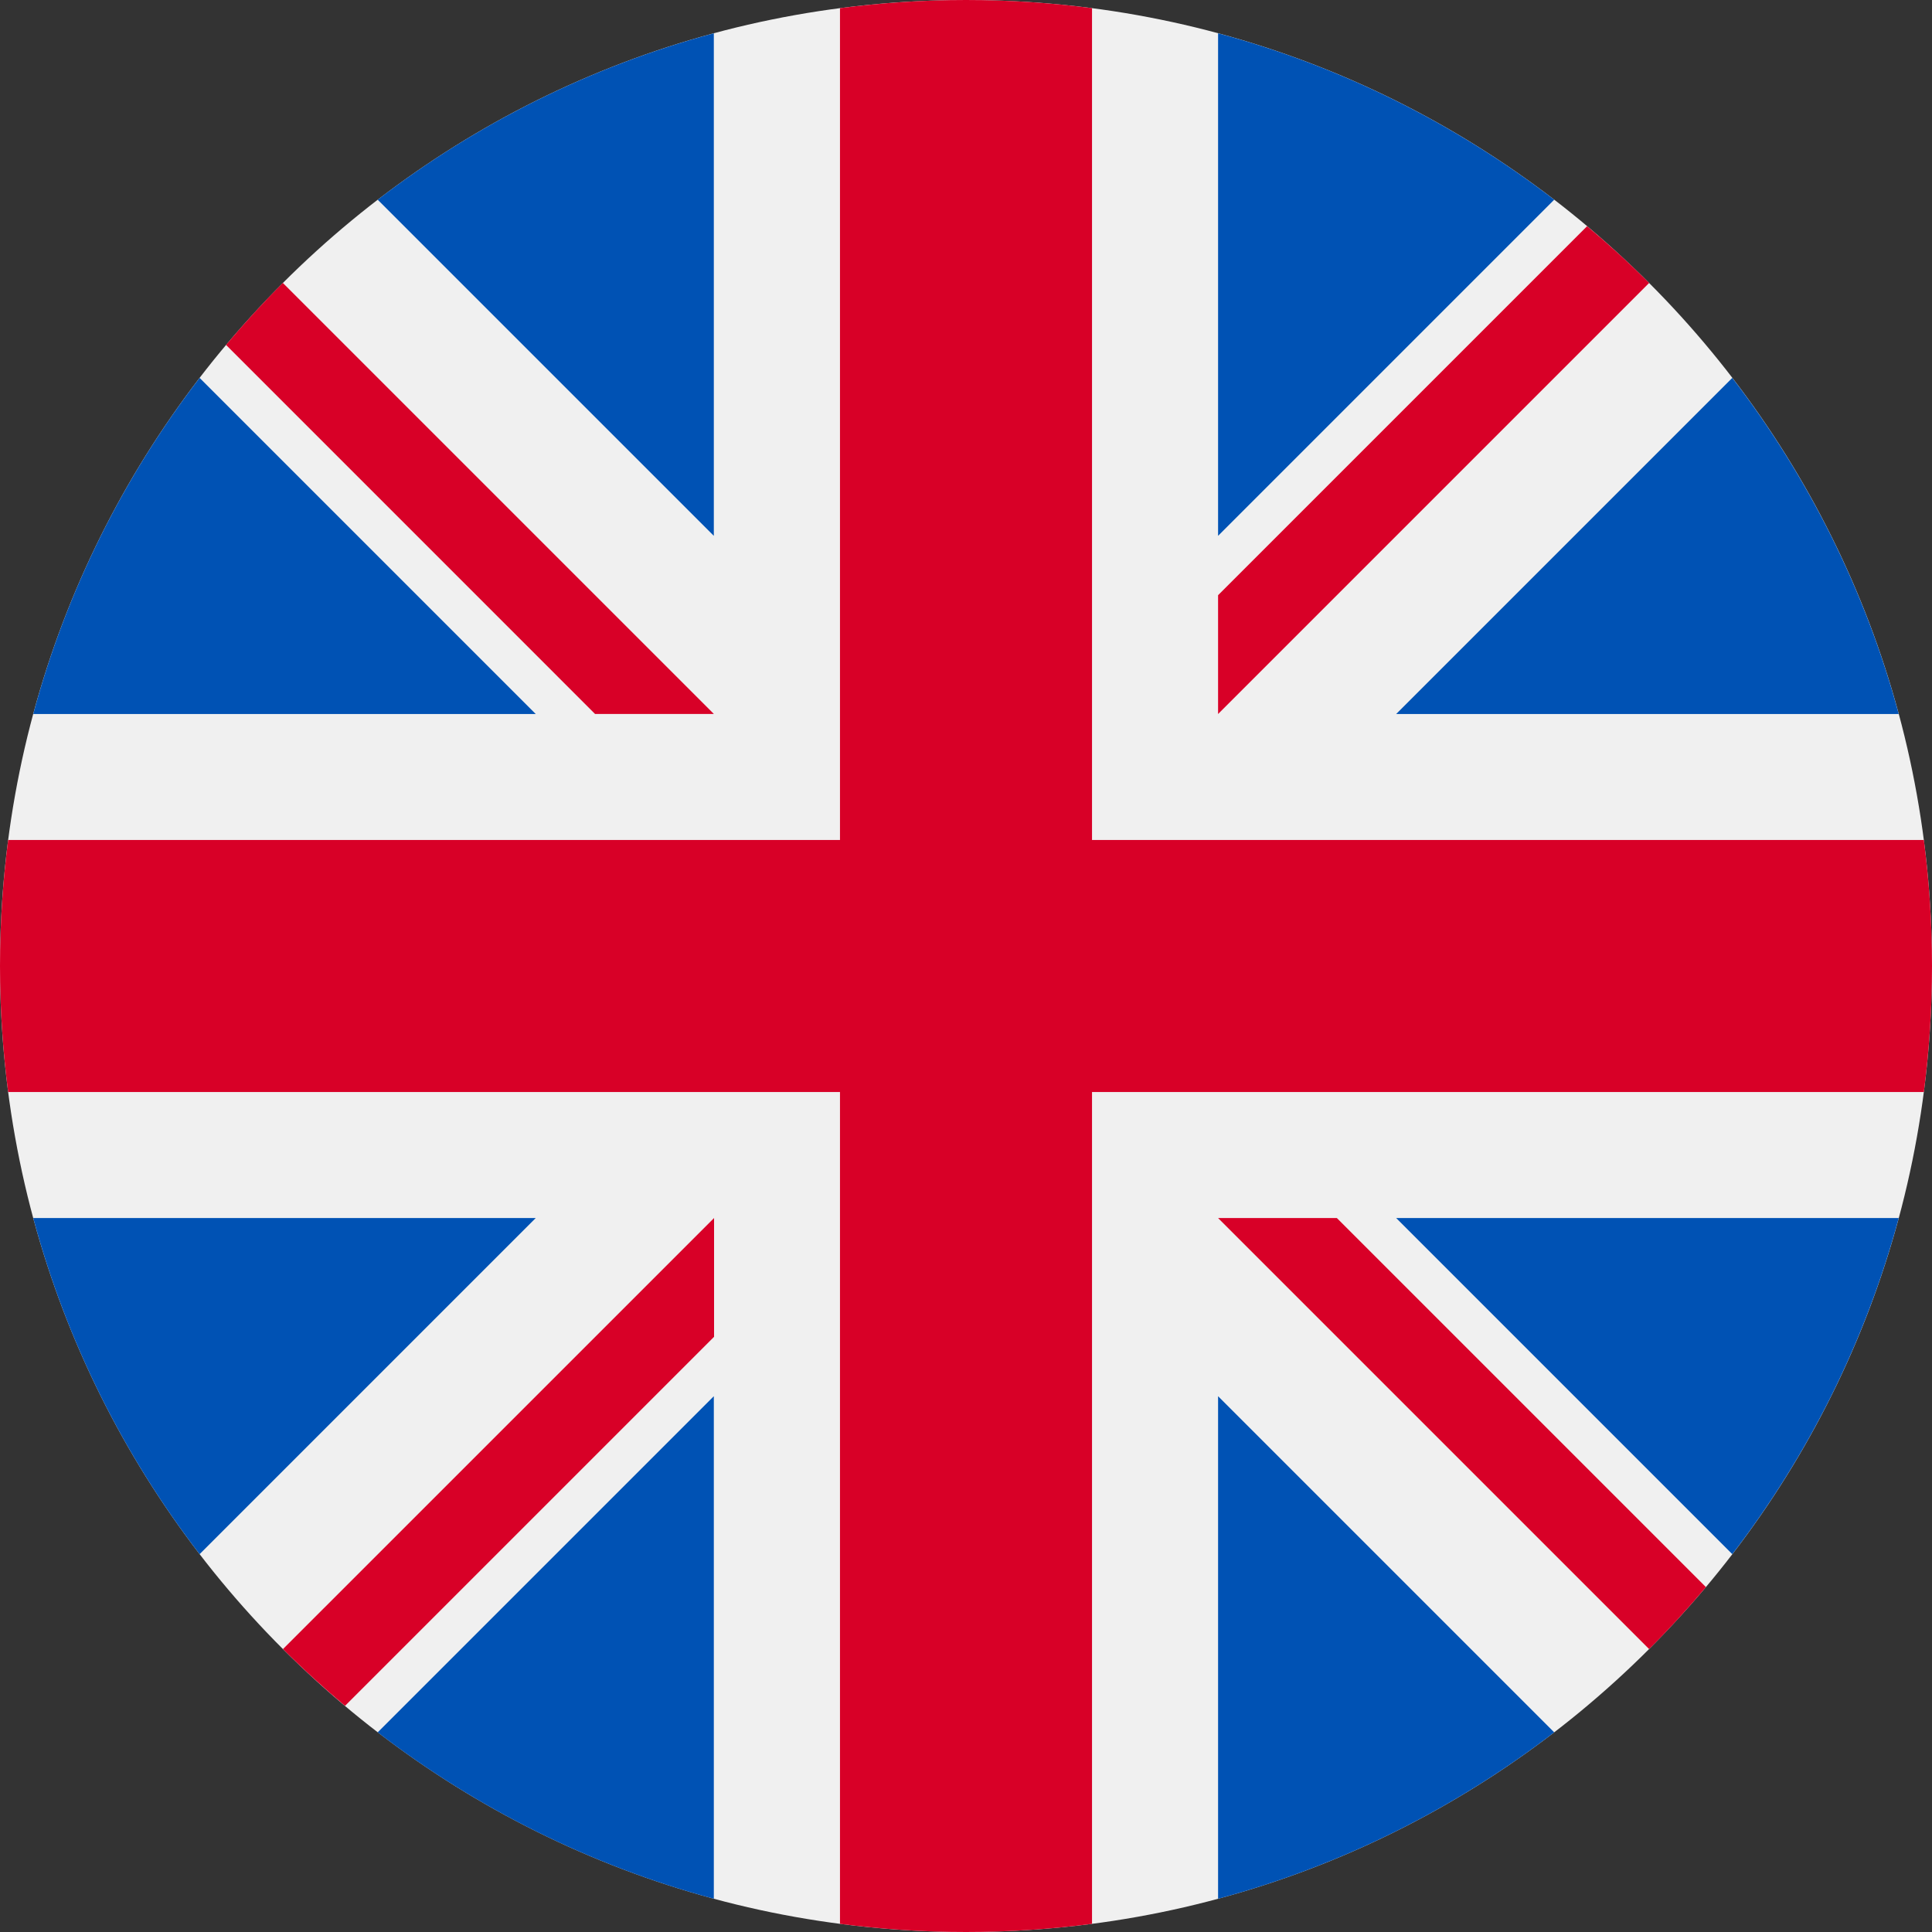
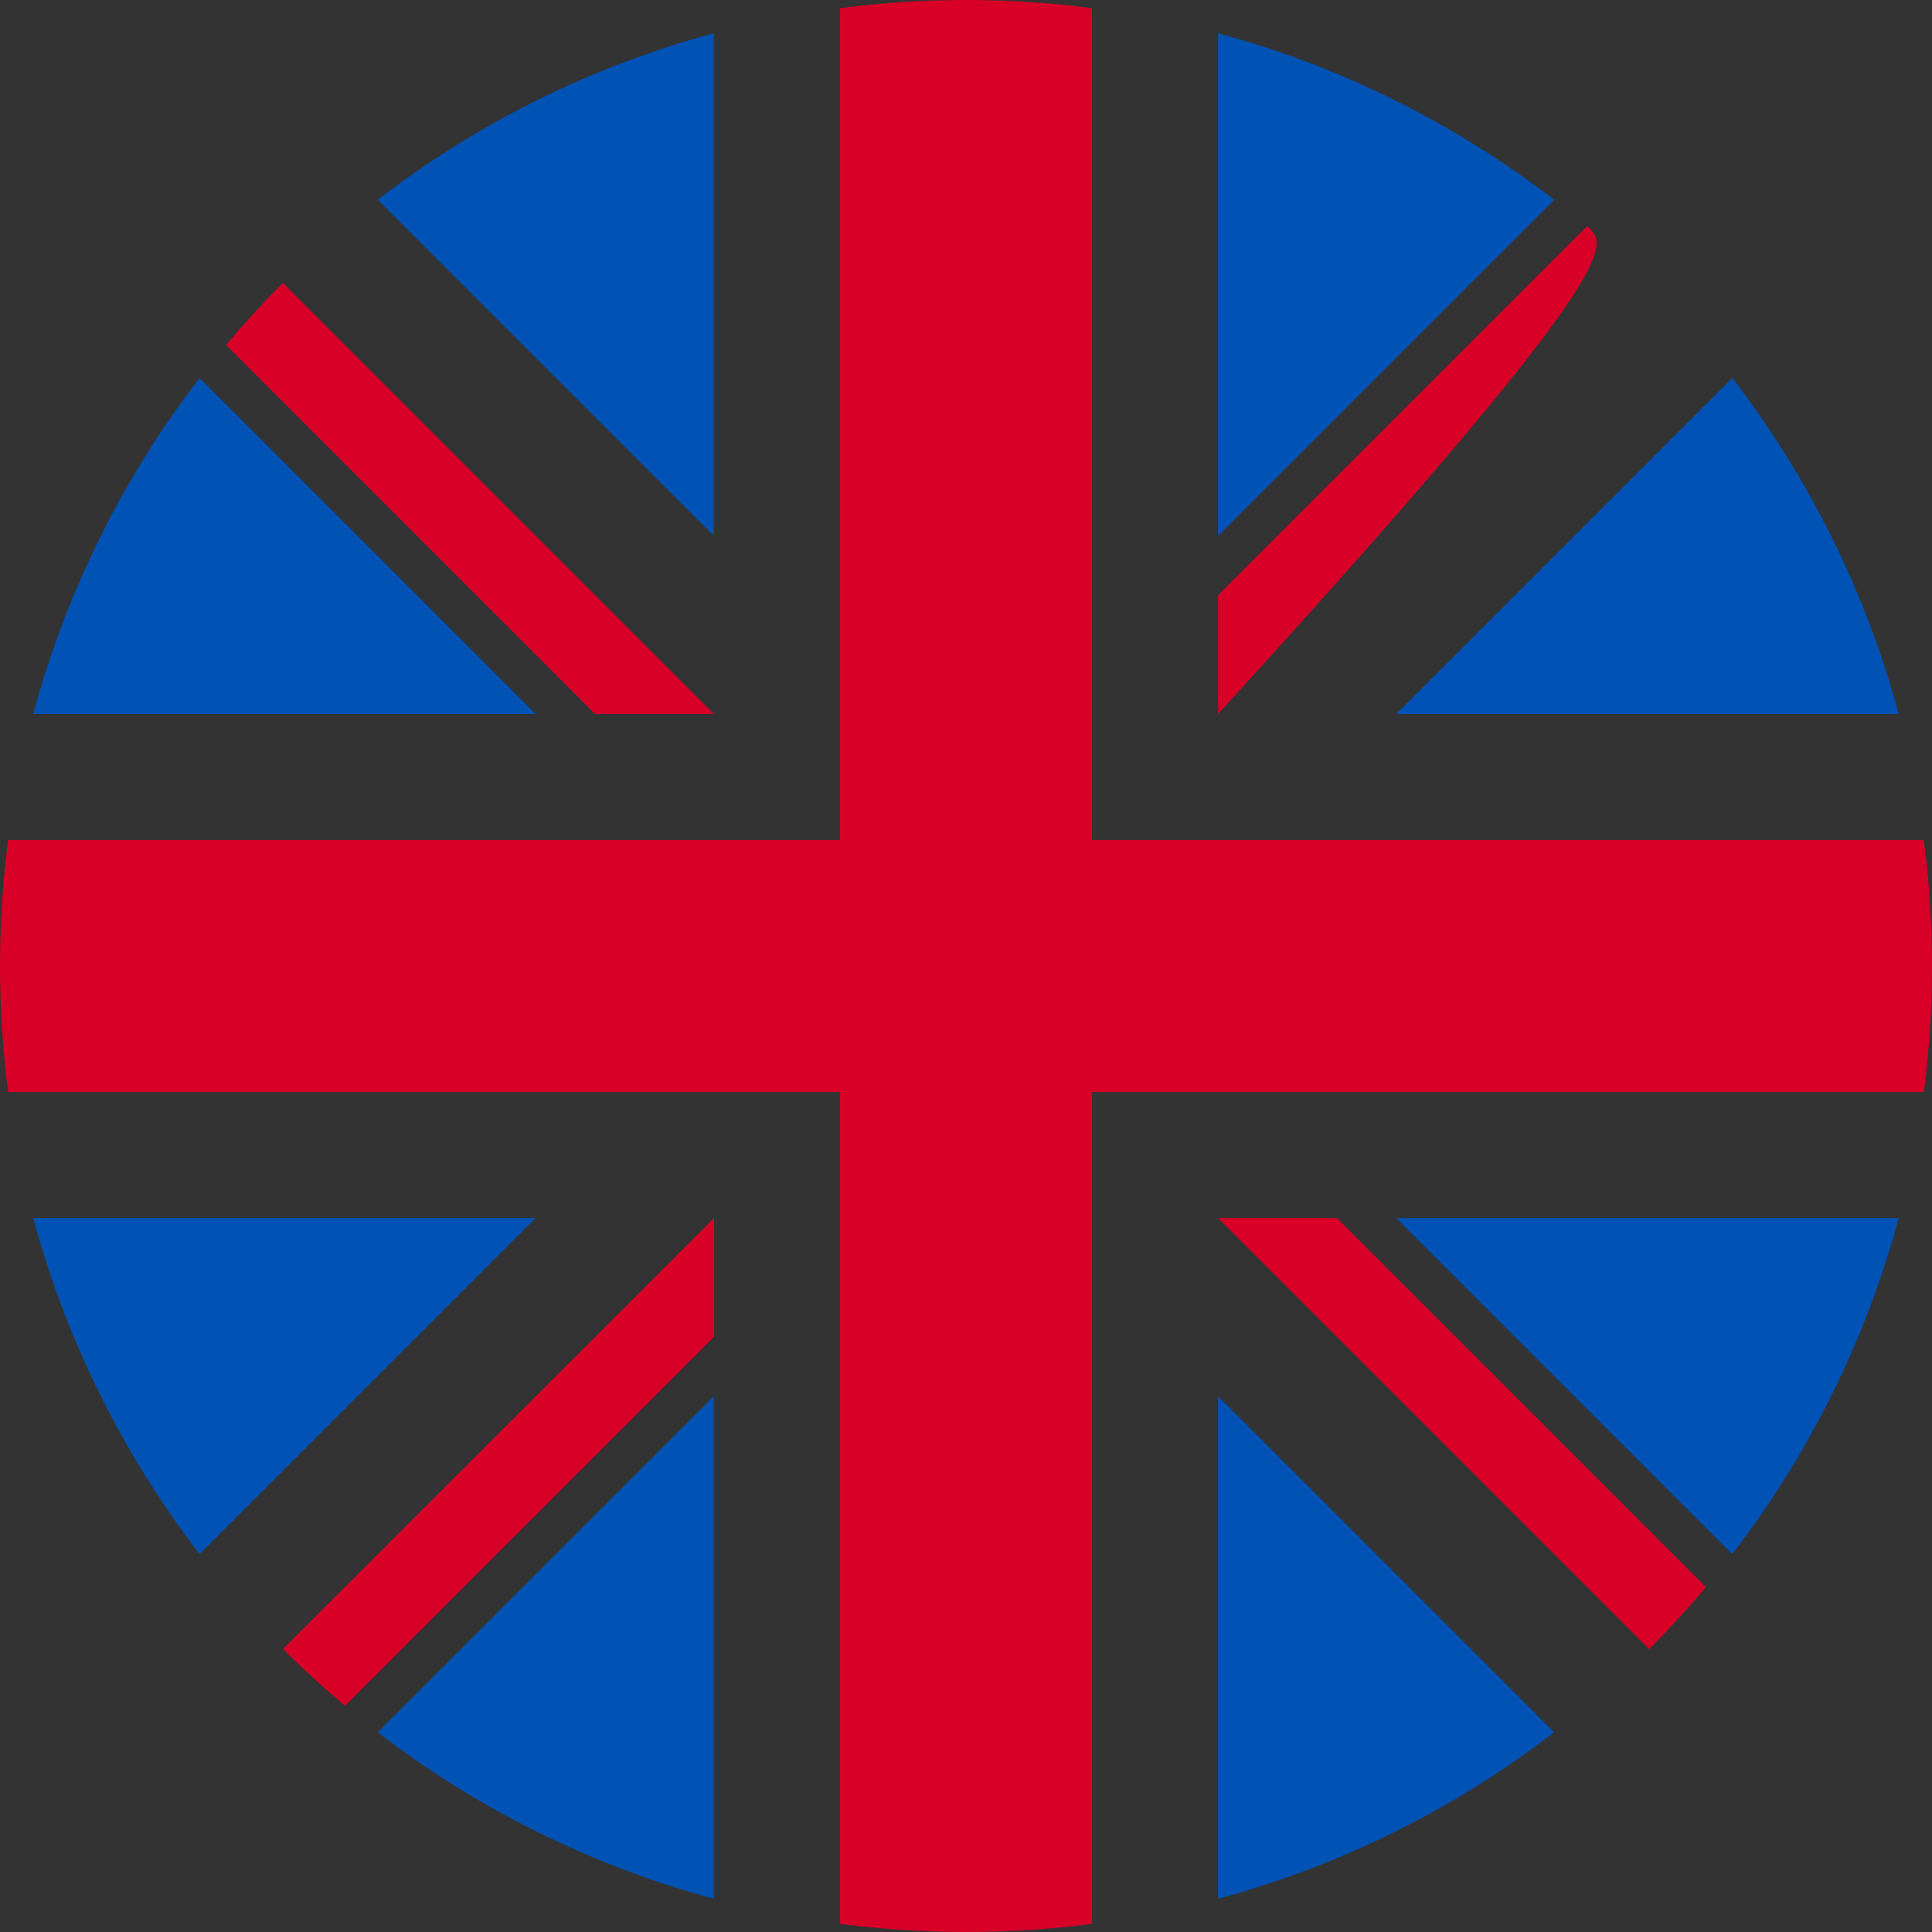
<svg xmlns="http://www.w3.org/2000/svg" width="40" height="40" viewBox="0 0 40 40" fill="none">
  <rect x="0" y="0" width="40" height="40" fill="#333333" stroke="none" />
  <g clip-path="url(#clip0_3890_3442)">
-     <path d="M20 40C31.046 40 40 31.046 40 20C40 8.954 31.046 0 20 0C8.954 0 0 8.954 0 20C0 31.046 8.954 40 20 40Z" fill="#F0F0F0" />
    <path d="M4.133 7.824C2.562 9.868 1.377 12.224 0.688 14.783H11.092L4.133 7.824Z" fill="#0052B4" />
    <path d="M39.311 14.783C38.621 12.224 37.436 9.868 35.865 7.824L28.906 14.783H39.311Z" fill="#0052B4" />
    <path d="M0.688 25.218C1.377 27.777 2.562 30.133 4.133 32.177L11.092 25.218H0.688Z" fill="#0052B4" />
    <path d="M32.178 4.135C30.134 2.564 27.778 1.379 25.219 0.689V11.094L32.178 4.135Z" fill="#0052B4" />
    <path d="M7.82 35.866C9.864 37.437 12.22 38.622 14.779 39.312V28.907L7.82 35.866Z" fill="#0052B4" />
    <path d="M14.779 0.689C12.22 1.379 9.864 2.564 7.82 4.135L14.779 11.094V0.689Z" fill="#0052B4" />
    <path d="M25.219 39.312C27.778 38.622 30.134 37.437 32.178 35.866L25.219 28.907V39.312Z" fill="#0052B4" />
    <path d="M28.906 25.218L35.865 32.177C37.436 30.133 38.621 27.777 39.311 25.218H28.906Z" fill="#0052B4" />
    <path d="M39.831 17.391H22.609H22.609V0.169C21.755 0.058 20.884 0 20 0C19.116 0 18.245 0.058 17.391 0.169V17.391V17.391H0.169C0.058 18.245 0 19.116 0 20C0 20.884 0.058 21.755 0.169 22.609H17.391H17.391V39.831C18.245 39.942 19.116 40 20 40C20.884 40 21.755 39.942 22.609 39.831V22.609V22.609H39.831C39.942 21.755 40 20.884 40 20C40 19.116 39.942 18.245 39.831 17.391Z" fill="#D80027" />
    <path d="M25.219 25.218L34.143 34.142C34.554 33.732 34.946 33.303 35.319 32.859L27.678 25.218H25.219V25.218Z" fill="#D80027" />
    <path d="M14.784 25.218H14.784L5.859 34.142C6.27 34.553 6.699 34.944 7.143 35.318L14.784 27.677V25.218Z" fill="#D80027" />
    <path d="M14.78 14.782V14.782L5.855 5.857C5.445 6.268 5.053 6.697 4.68 7.141L12.32 14.782H14.78V14.782Z" fill="#D80027" />
-     <path d="M25.219 14.783L34.144 5.858C33.733 5.448 33.304 5.056 32.859 4.683L25.219 12.323V14.783Z" fill="#D80027" />
+     <path d="M25.219 14.783C33.733 5.448 33.304 5.056 32.859 4.683L25.219 12.323V14.783Z" fill="#D80027" />
  </g>
  <defs>
    <clipPath id="clip0_3890_3442">
      <rect width="40" height="40" fill="white" />
    </clipPath>
  </defs>
</svg>